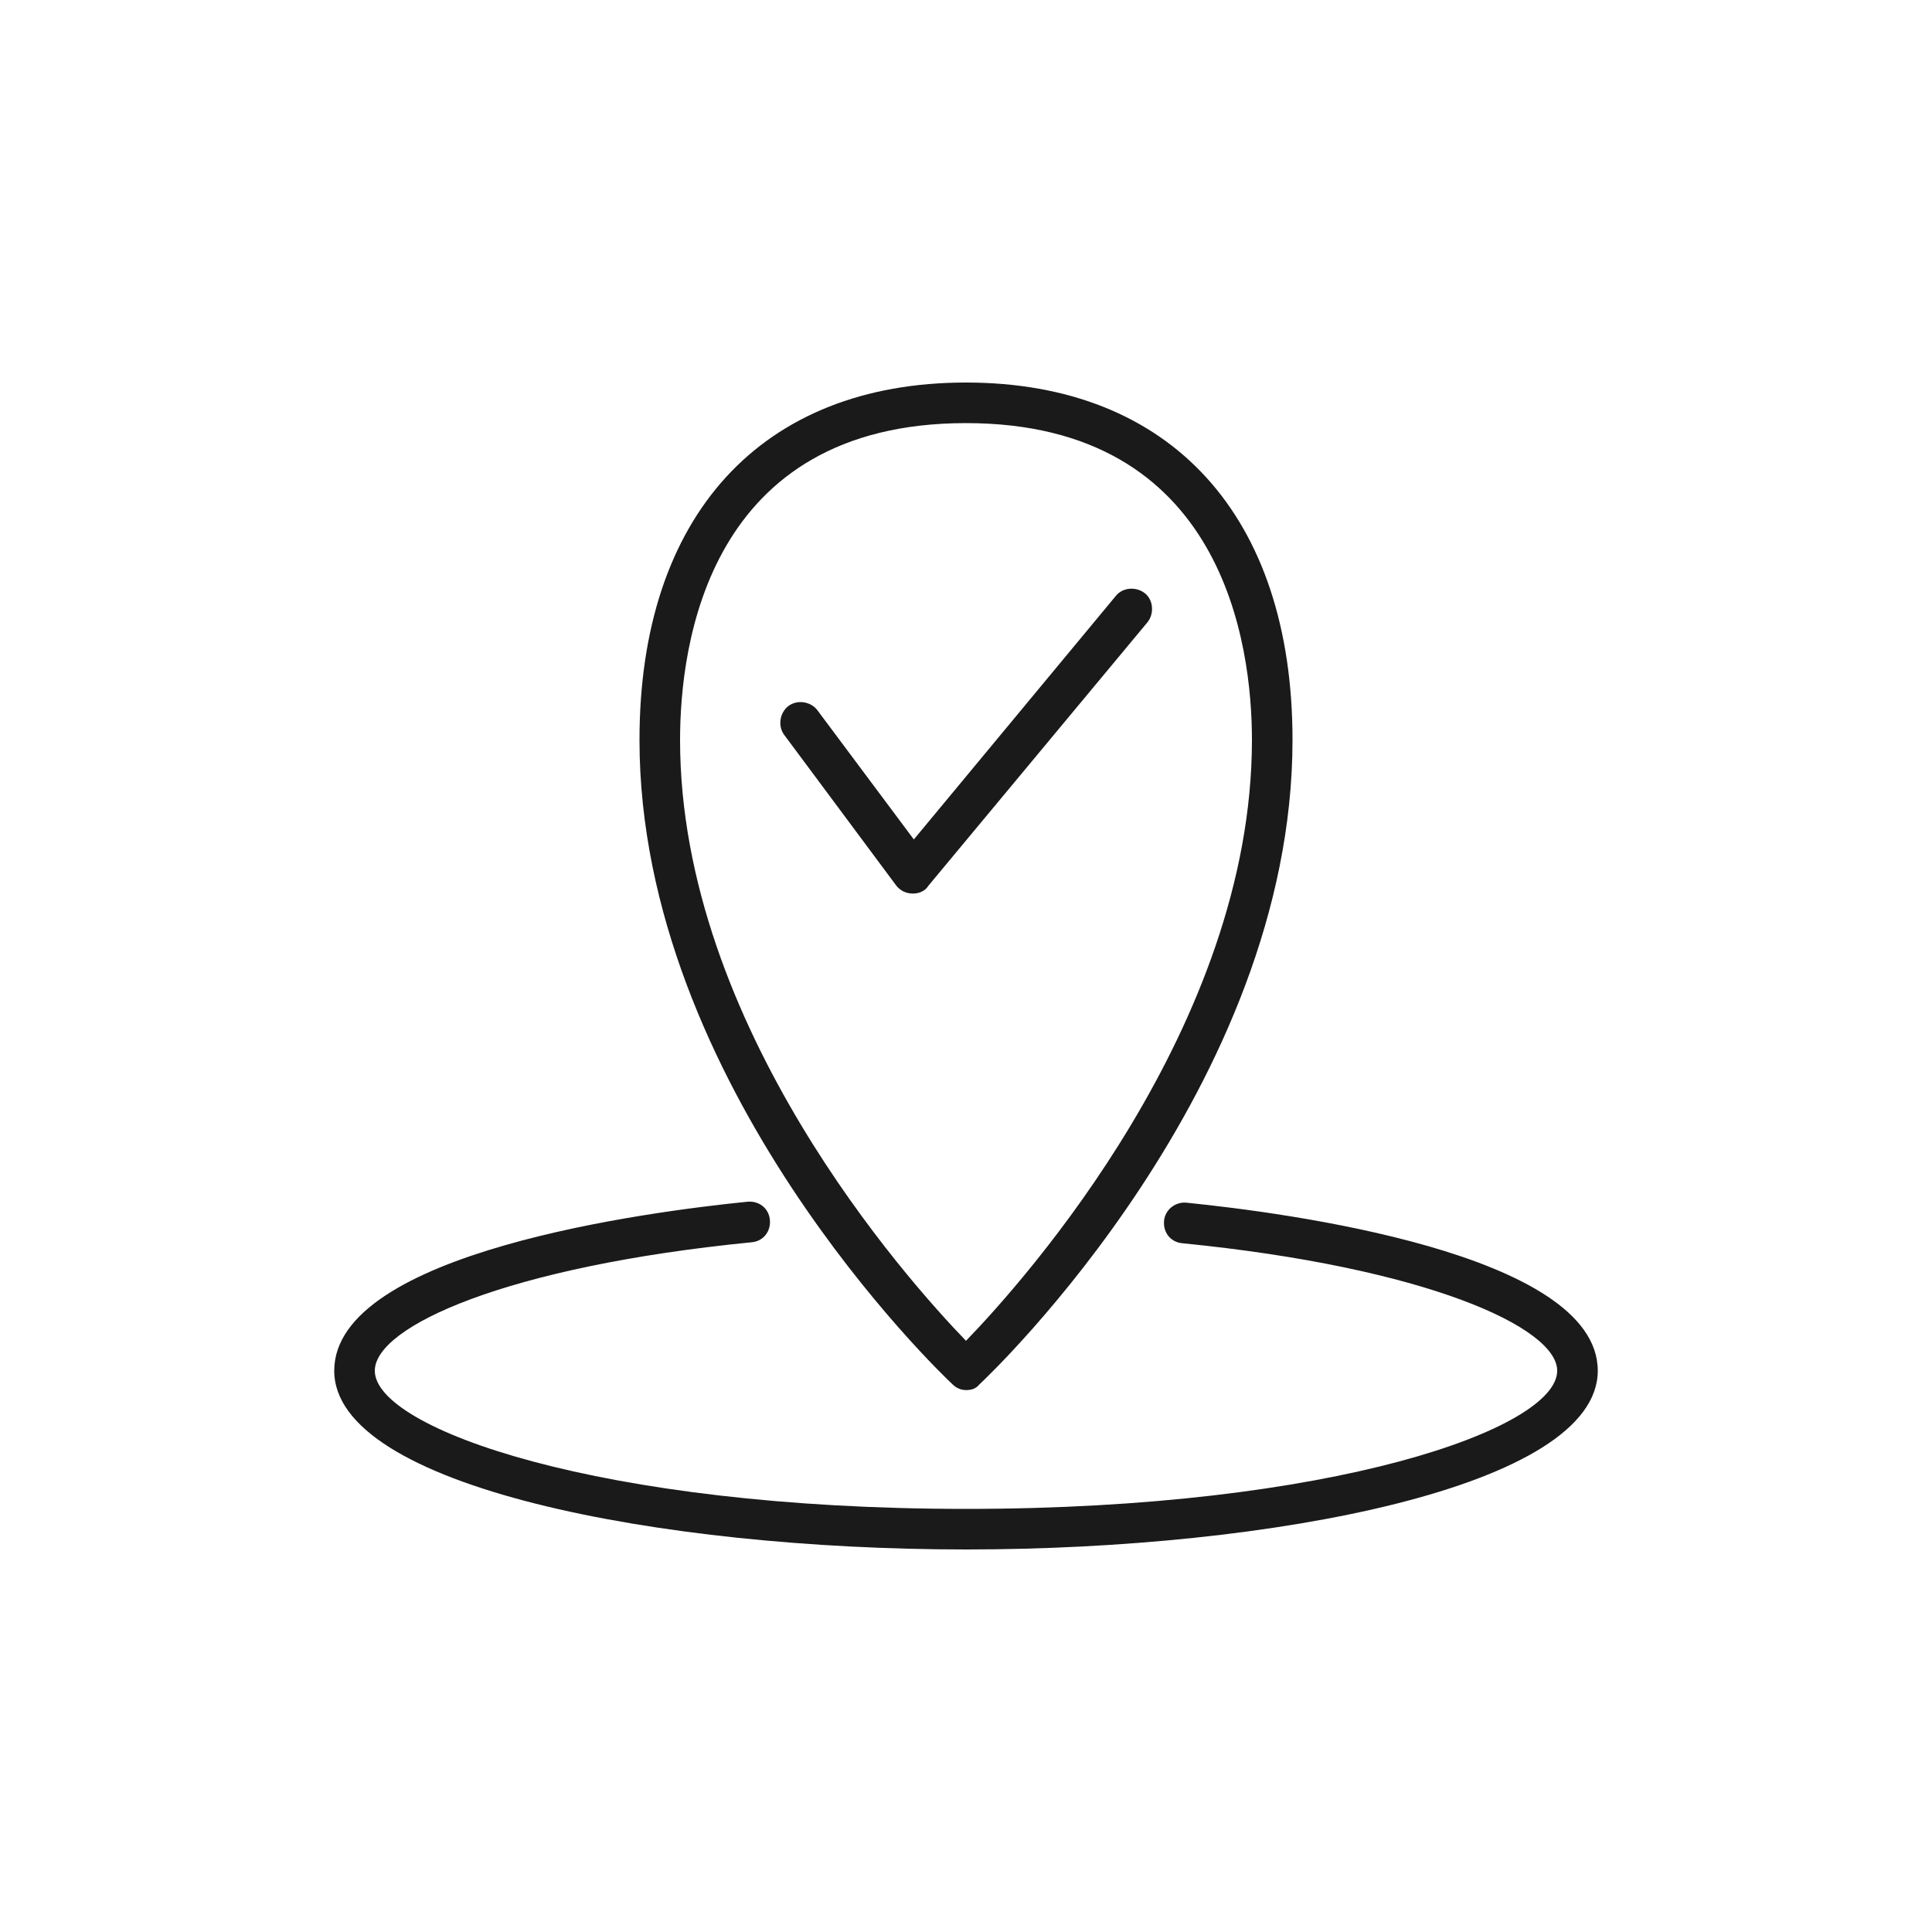
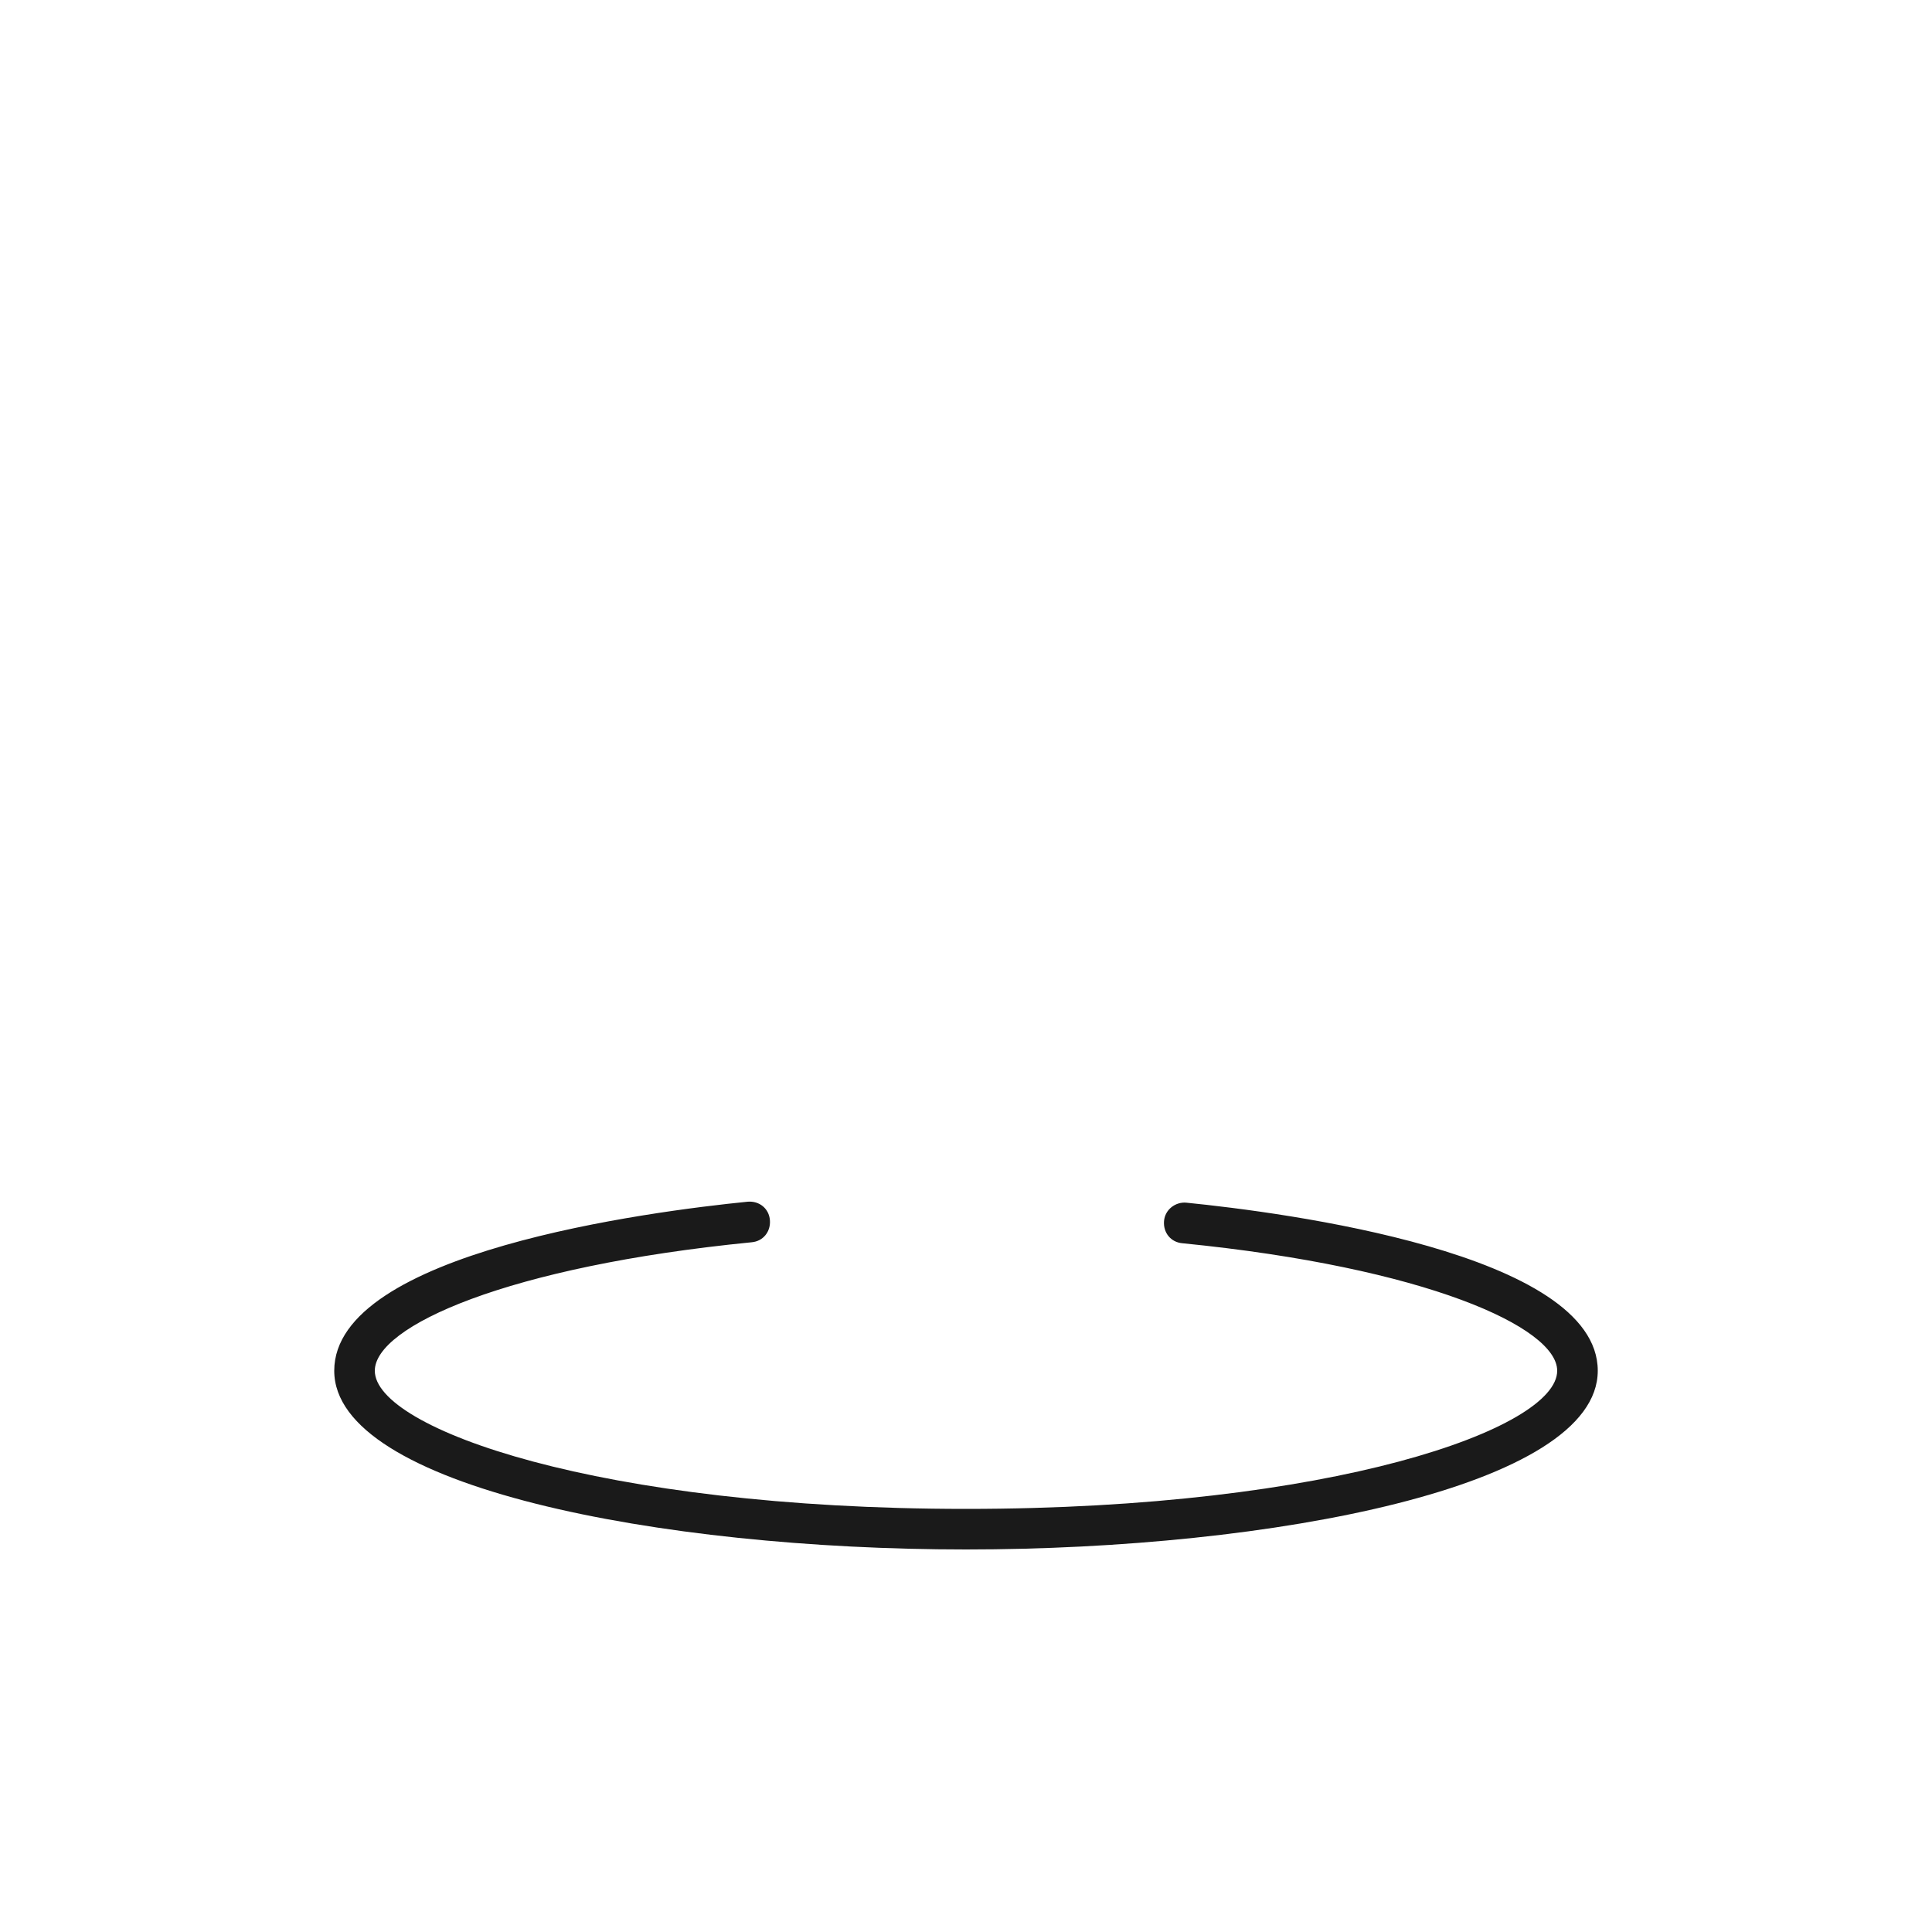
<svg xmlns="http://www.w3.org/2000/svg" version="1.1" id="Layer_1" x="0px" y="0px" viewBox="0 0 200 200" style="enable-background:new 0 0 200 200;" xml:space="preserve">
  <style type="text/css">
	.st0{fill:#1A1A1A;}
</style>
  <g>
-     <path class="st0" d="M100,143.9c-0.5,0-1-0.2-1.4-0.6c-1.3-1.2-32.4-31-32.4-66.7c0-23.2,12.6-37,33.8-37s33.8,13.8,33.8,37   c0,35.8-31.1,65.5-32.4,66.7C101,143.8,100.5,143.9,100,143.9 M100,43.8c-26.7,0-29.6,22.9-29.6,32.8c0,29.6,23.5,55.9,29.6,62.2   c6.1-6.3,29.6-32.6,29.6-62.2C129.6,66.8,126.7,43.8,100,43.8" />
-     <path class="st0" d="M94.5,92.5C94.5,92.5,94.5,92.5,94.5,92.5c-0.7,0-1.3-0.3-1.7-0.8L81.2,76.1c-0.7-0.9-0.5-2.3,0.4-3   c0.9-0.7,2.3-0.5,3,0.4l10,13.4l20.9-25.2c0.7-0.9,2.1-1,3-0.3c0.9,0.7,1,2.1,0.3,3L96.1,91.7C95.8,92.2,95.2,92.5,94.5,92.5" />
    <path class="st0" d="M100,160.4c-31.7,0-65.4-6.5-65.4-18.5c0-12.3,32.8-16.5,42.8-17.5c1.2-0.1,2.2,0.7,2.3,1.9   c0.1,1.2-0.7,2.2-1.9,2.3c-25.3,2.5-39,8.7-39,13.3c0,6,23.3,14.3,61.2,14.3s61.2-8.3,61.2-14.3c0-4.5-13.6-10.7-38.8-13.2   c-1.2-0.1-2-1.1-1.9-2.3c0.1-1.2,1.2-2,2.3-1.9c10,1,42.6,5.2,42.6,17.4C165.4,153.9,131.7,160.4,100,160.4" />
  </g>
</svg>